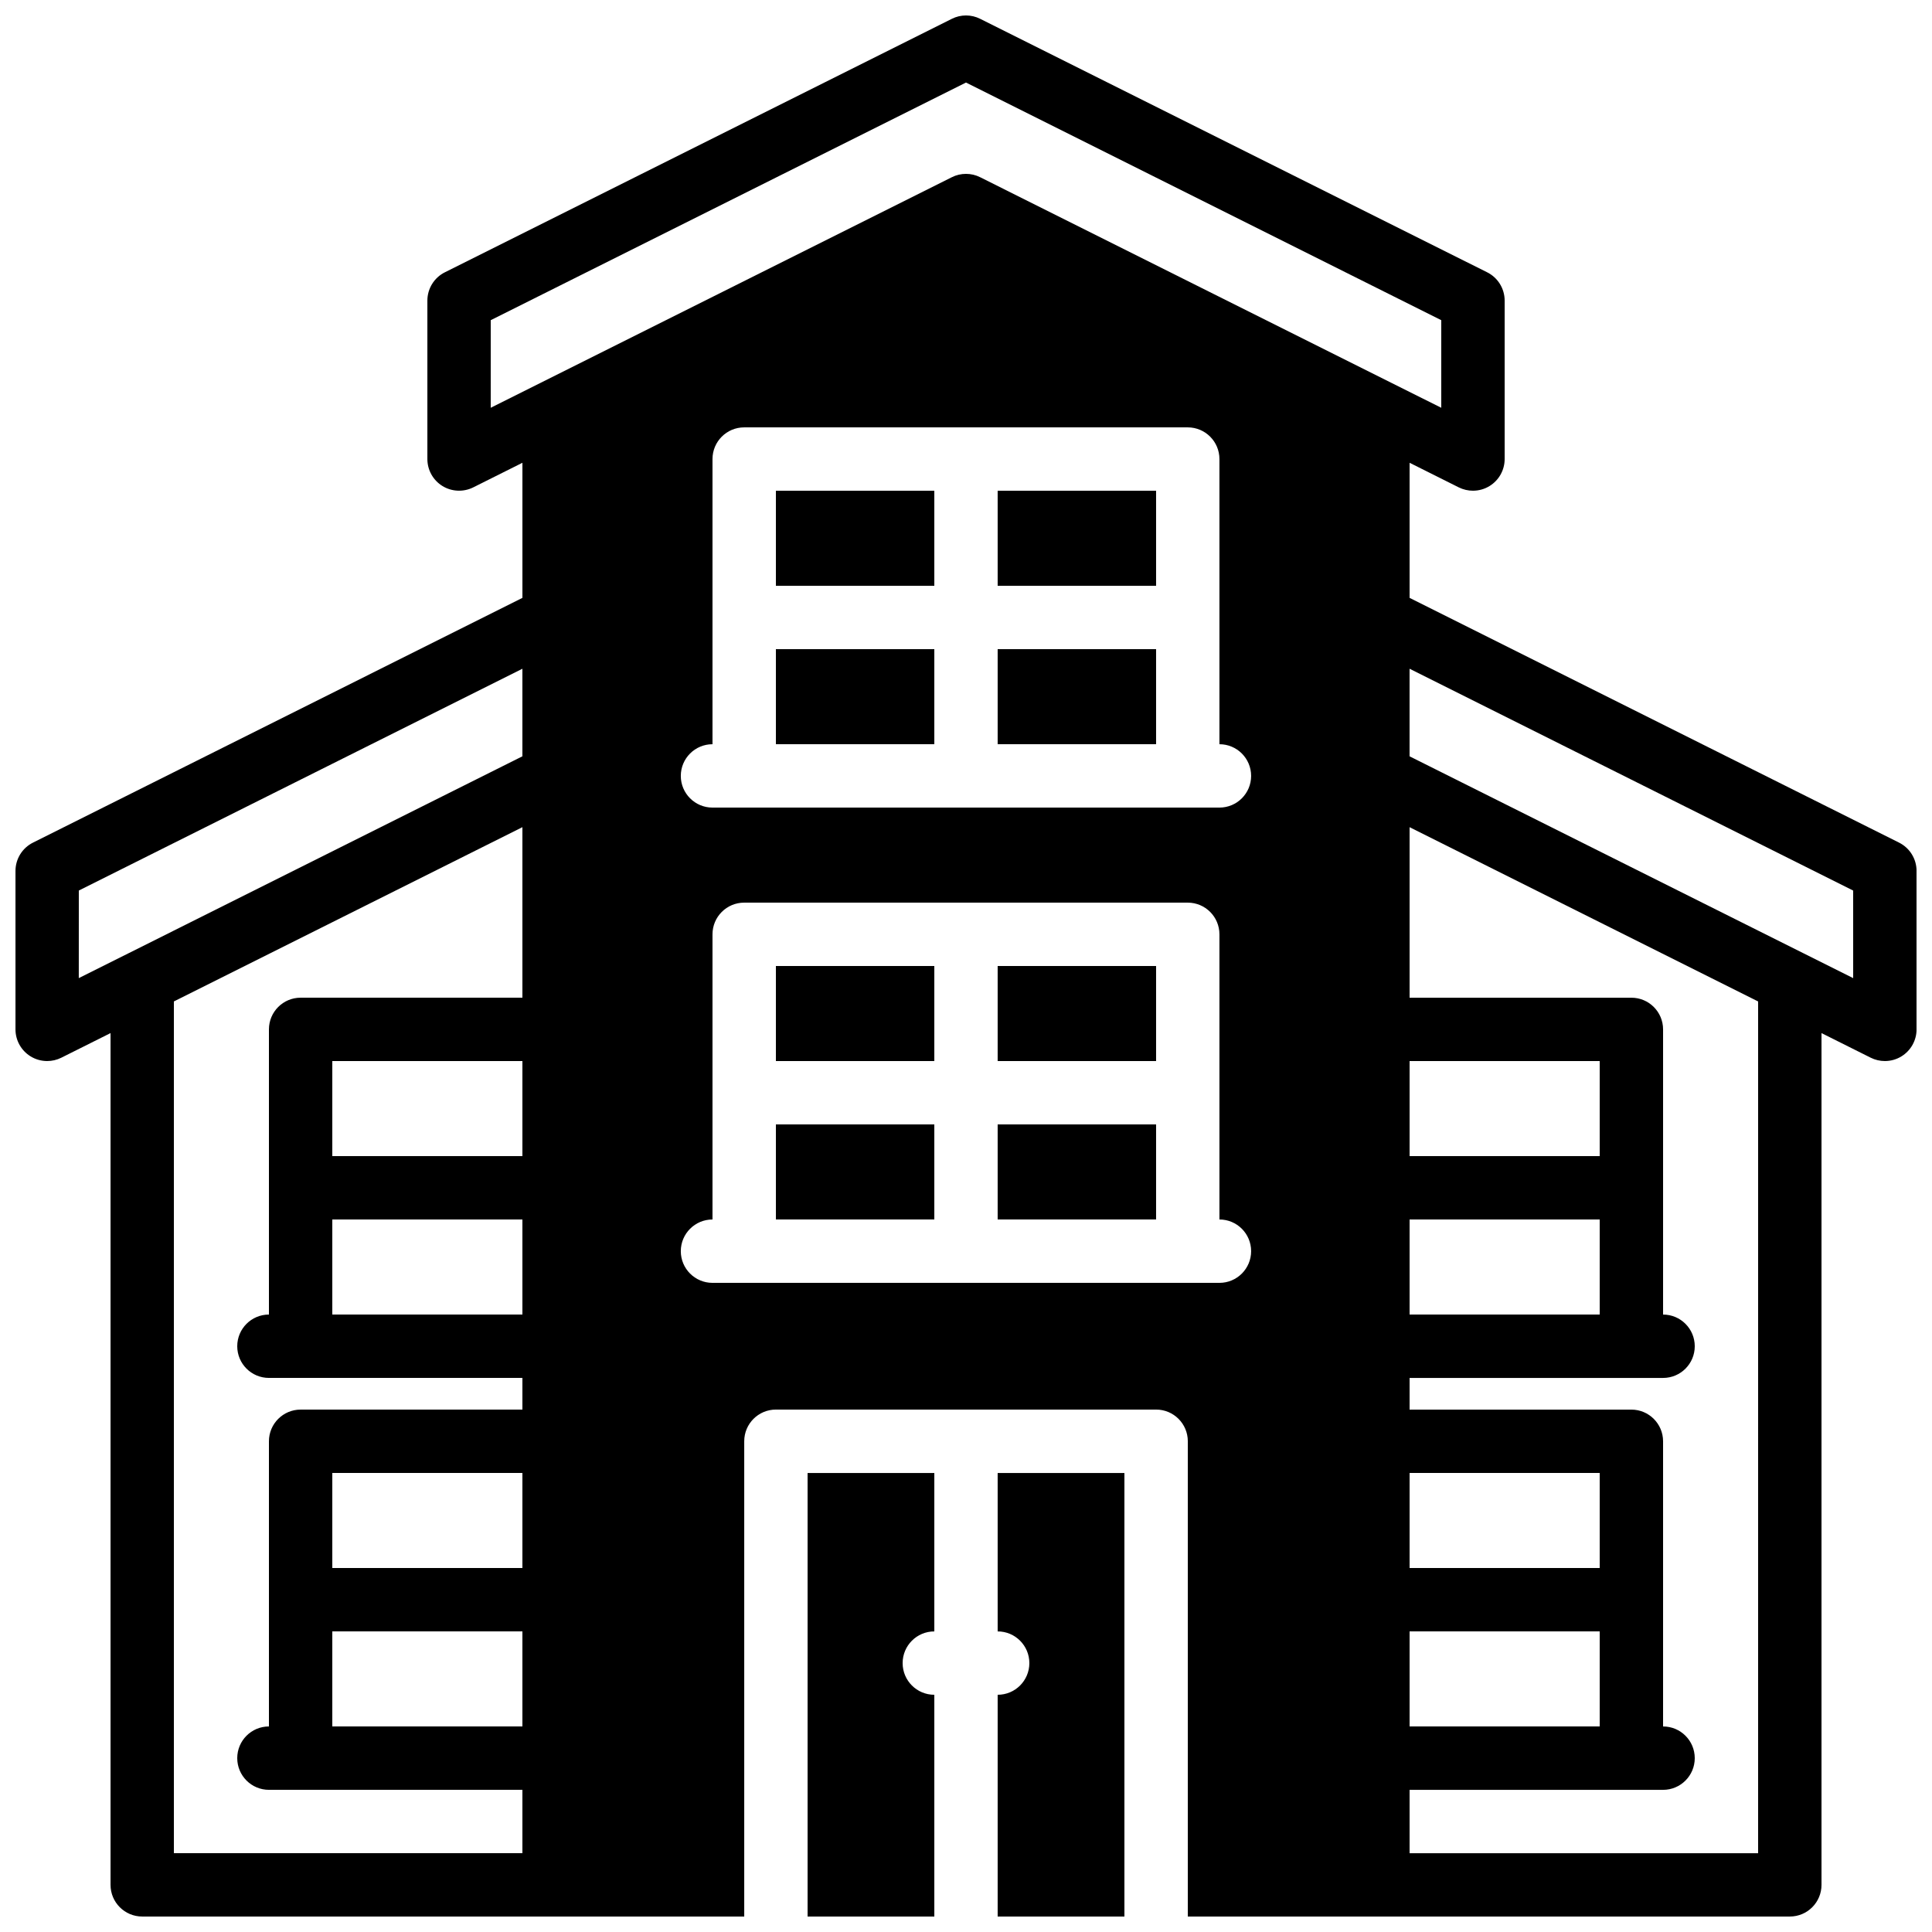
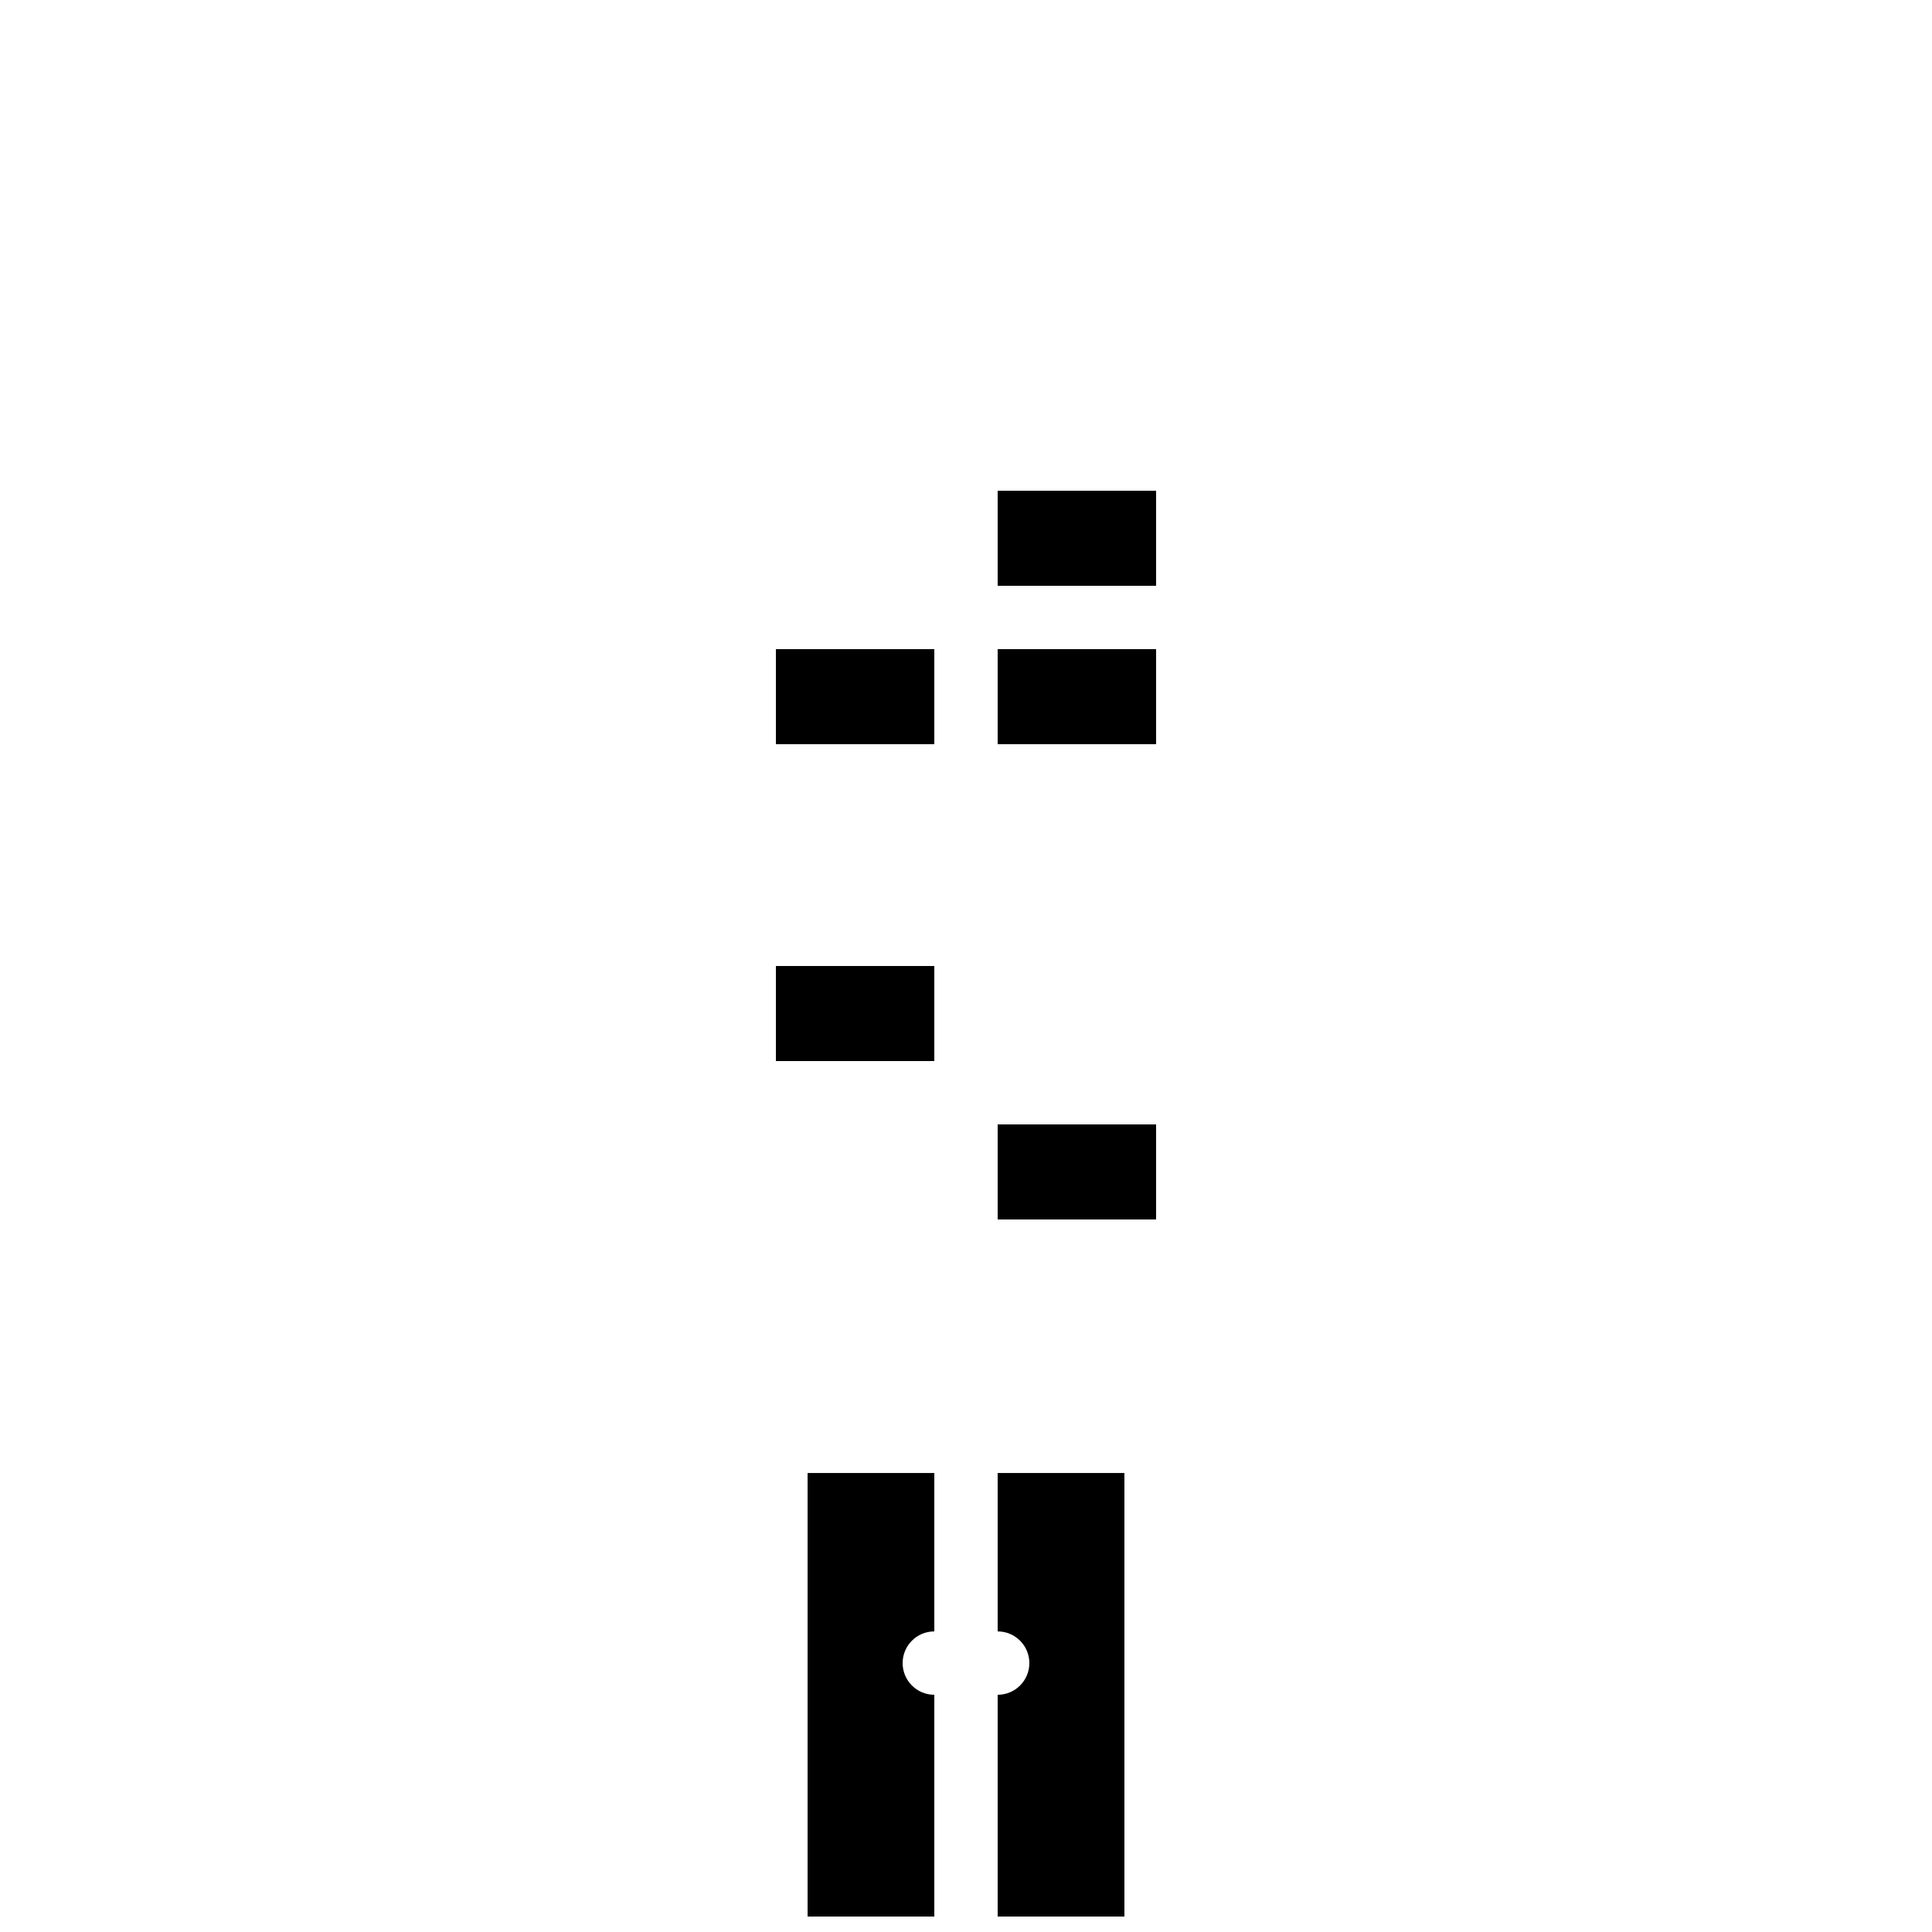
<svg xmlns="http://www.w3.org/2000/svg" width="800px" height="800px" version="1.1" viewBox="144 144 512 512">
  <defs>
    <clipPath id="c">
-       <path d="m148.09 148.09h503.81v503.81h-503.81z" />
-     </clipPath>
+       </clipPath>
    <clipPath id="b">
      <path d="m408 534h34v117.9h-34z" />
    </clipPath>
    <clipPath id="a">
      <path d="m358 534h34v117.9h-34z" />
    </clipPath>
  </defs>
  <g clip-path="url(#c)">
    <path d="m635.11 403.21-13.039-6.516-104.52-52.262v-23.207l117.55 58.777zm-25.191 231.91h-92.363v-16.793h67.176c4.641 0 8.395-3.762 8.395-8.398s-3.754-8.398-8.395-8.398v-75.57c0-4.633-3.754-8.398-8.398-8.398h-58.777v-8.395h67.176c4.641 0 8.395-3.762 8.395-8.398 0-4.633-3.754-8.395-8.395-8.395v-75.574c0-4.633-3.754-8.395-8.398-8.395h-58.777v-45.191l92.363 46.184zm-142.75-277.1h-134.35c-4.644 0-8.398-3.762-8.398-8.395 0-4.637 3.754-8.398 8.398-8.398v-75.57c0-4.637 3.754-8.398 8.398-8.398h117.55c4.641 0 8.395 3.762 8.395 8.398v75.57c4.644 0 8.398 3.762 8.398 8.398 0 4.633-3.754 8.395-8.398 8.395zm0 125.95h-134.35c-4.644 0-8.398-3.762-8.398-8.395 0-4.637 3.754-8.398 8.398-8.398v-75.57c0-4.637 3.754-8.398 8.398-8.398h117.55c4.641 0 8.395 3.762 8.395 8.398v75.57c4.644 0 8.398 3.762 8.398 8.398 0 4.633-3.754 8.395-8.398 8.395zm-277.09-74.578 92.363-46.184v45.191h-58.777c-4.641 0-8.395 3.762-8.395 8.395v75.574c-4.644 0-8.398 3.762-8.398 8.395 0 4.637 3.754 8.398 8.398 8.398h67.172v8.395h-58.777c-4.641 0-8.395 3.766-8.395 8.398v75.57c-4.644 0-8.398 3.762-8.398 8.398s3.754 8.398 8.398 8.398h67.172v16.793h-92.363zm-25.191-29.391 117.55-58.777v23.207l-104.52 52.262-13.039 6.516zm67.176 221.52h50.379v-25.188h-50.379zm0-41.984h50.379v-25.188h-50.379zm0-67.172h50.379v-25.191h-50.379zm0-41.984h50.379v-25.191h-50.379zm41.984-221.53 125.95-62.977 125.95 62.977v23.211l-13.039-6.516-109.16-54.582c-1.172-0.594-2.465-0.887-3.75-0.887s-2.578 0.293-3.754 0.887l-109.16 54.582-13.039 6.516zm243.51 221.53h50.379v-25.191h-50.379zm0 41.984h50.379v-25.191h-50.379zm0 67.172h50.379v-25.188h-50.379zm0 41.984h50.379v-25.188h-50.379zm129.71-234.22-129.71-64.859v-35.801l13.039 6.523c1.184 0.586 2.469 0.879 3.754 0.879 1.535 0 3.066-0.418 4.41-1.25 2.477-1.527 3.988-4.231 3.988-7.144v-41.984c0-3.184-1.797-6.09-4.644-7.508l-134.35-67.172c-2.359-1.188-5.144-1.188-7.504 0l-134.35 67.172c-2.844 1.418-4.641 4.324-4.641 7.508v41.984c0 2.914 1.512 5.617 3.988 7.144 2.469 1.52 5.559 1.656 8.16 0.371l13.039-6.523v35.801l-129.7 64.859c-2.848 1.418-4.644 4.324-4.644 7.508v41.98c0 2.914 1.512 5.621 3.988 7.148 1.344 0.832 2.871 1.25 4.41 1.25 1.281 0 2.566-0.293 3.75-0.883l13.043-6.523v225.72c0 4.637 3.754 8.398 8.395 8.398h159.54v-125.95c0-4.633 3.75-8.398 8.395-8.398h100.76c4.644 0 8.398 3.766 8.398 8.398v125.95h159.54c4.644 0 8.395-3.762 8.395-8.398v-225.72l13.043 6.523c1.184 0.59 2.469 0.883 3.754 0.883 1.535 0 3.062-0.418 4.406-1.25 2.477-1.527 3.988-4.234 3.988-7.148v-41.98c0-3.184-1.797-6.09-4.641-7.508z" fill-rule="evenodd" />
  </g>
-   <path d="m349.62 467.17h41.984v-25.188h-41.984z" fill-rule="evenodd" />
  <path d="m349.62 425.19h41.984v-25.188h-41.984z" fill-rule="evenodd" />
  <g clip-path="url(#b)">
    <path d="m408.39 576.34c4.644 0 8.398 3.762 8.398 8.398 0 4.633-3.754 8.395-8.398 8.395v58.777h33.59v-117.55h-33.59z" fill-rule="evenodd" />
  </g>
-   <path d="m408.39 425.19h41.984v-25.188h-41.984z" fill-rule="evenodd" />
  <g clip-path="url(#a)">
    <path d="m358.02 651.91h33.586v-58.777c-4.644 0-8.398-3.762-8.398-8.395 0-4.637 3.754-8.398 8.398-8.398v-41.984h-33.586z" fill-rule="evenodd" />
  </g>
  <path d="m408.39 467.17h41.984v-25.188h-41.984z" fill-rule="evenodd" />
  <path d="m408.39 341.22h41.984v-25.191h-41.984z" fill-rule="evenodd" />
  <path d="m349.62 341.22h41.984v-25.191h-41.984z" fill-rule="evenodd" />
-   <path d="m349.62 299.24h41.984v-25.191h-41.984z" fill-rule="evenodd" />
  <path d="m408.39 299.24h41.984v-25.191h-41.984z" fill-rule="evenodd" />
</svg>